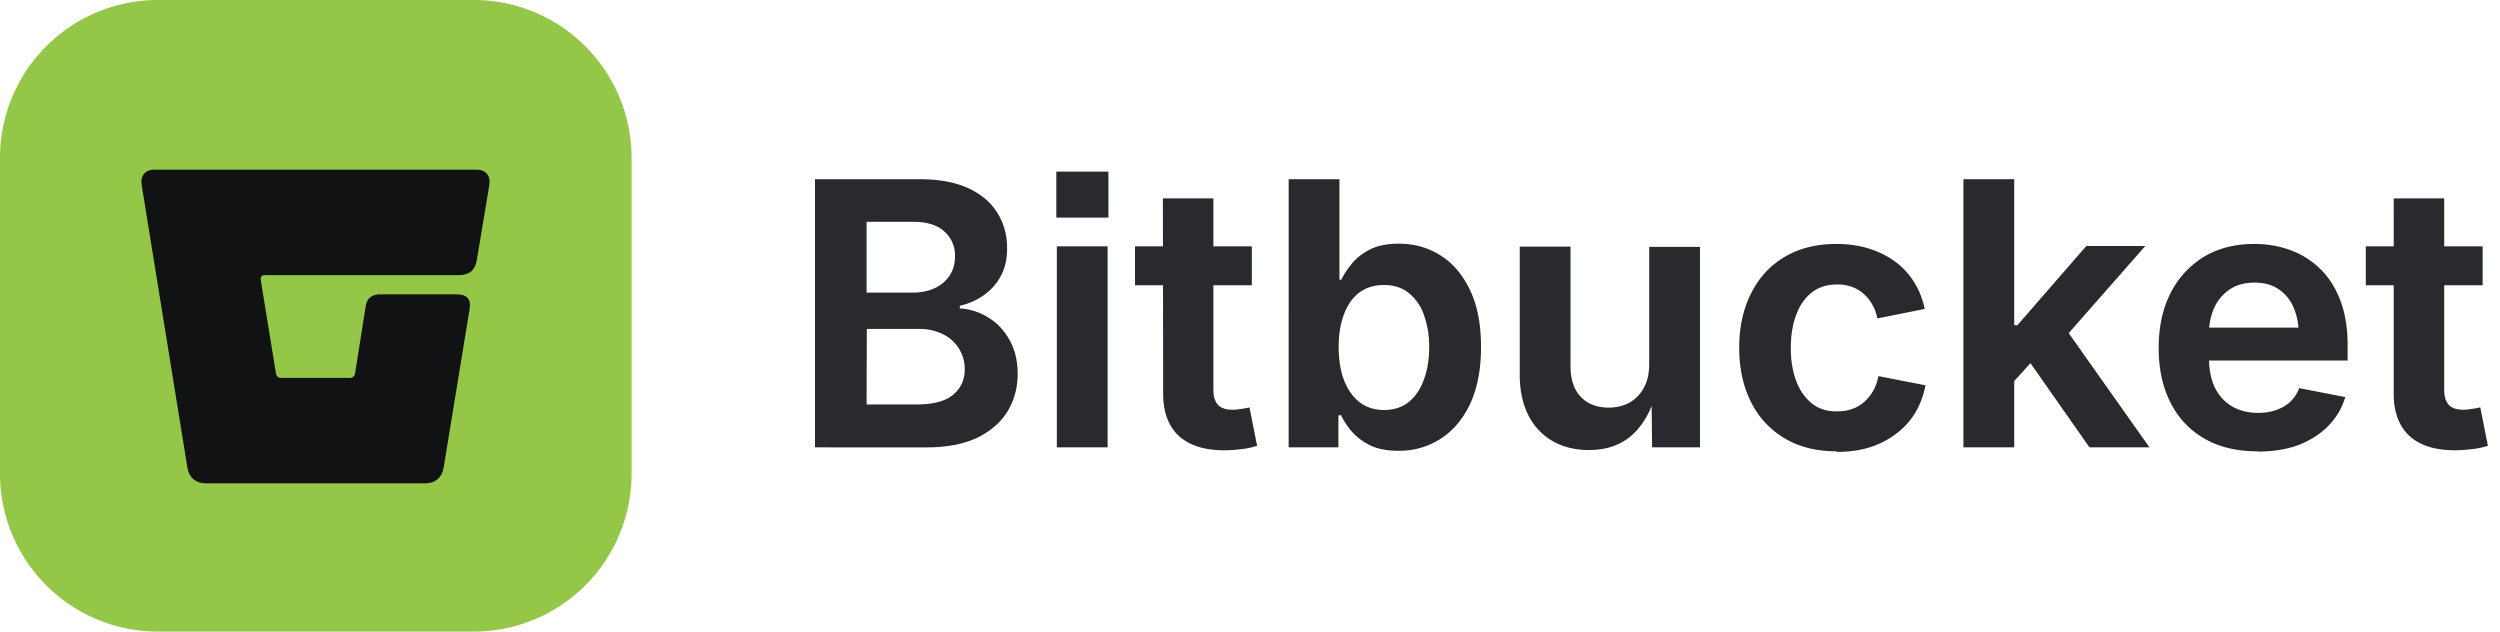
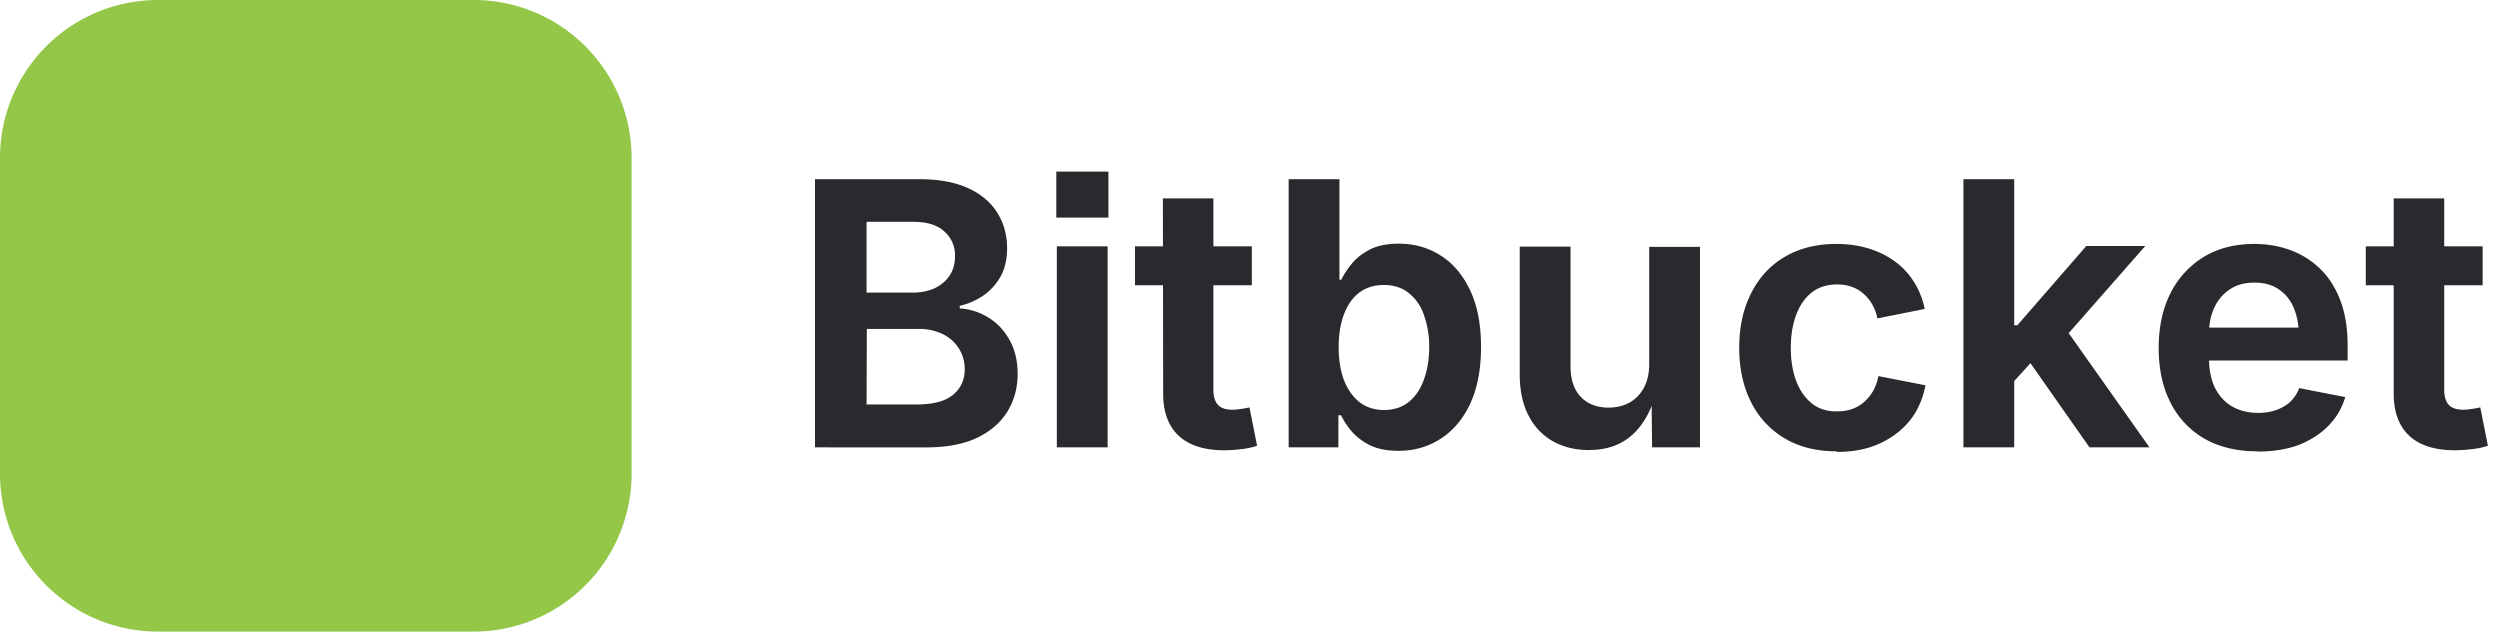
<svg xmlns="http://www.w3.org/2000/svg" width="200" viewBox="0 0 200 50.526" height="50.526">
-   <path fill="#94c748" d="M0 12.632a12.632 12.632 0 0 1 12.632 -12.632h25.263a12.632 12.632 0 0 1 12.632 12.632v25.263a12.632 12.632 0 0 1 -12.632 12.632H12.632a12.632 12.632 0 0 1 -12.632 -12.632z" />
-   <path fill="#101214" d="m37.562 24.764 -2.076 12.682c-0.137 0.768 -0.678 1.219 -1.446 1.219H16.442c-0.768 0 -1.309 -0.451 -1.444 -1.219L11.339 14.836c-0.135 -0.768 0.272 -1.263 0.994 -1.263H38.147c0.722 0 1.128 0.495 0.994 1.263l-0.994 5.958c-0.135 0.857 -0.632 1.217 -1.444 1.217H21.179c-0.225 0 -0.362 0.137 -0.316 0.406l1.219 7.495c0.042 0.179 0.179 0.316 0.36 0.316h5.596c0.181 0 0.316 -0.137 0.362 -0.316l0.857 -5.419c0.091 -0.676 0.541 -0.947 1.173 -0.947h6.095c0.901 0 1.173 0.453 1.038 1.221" />
+   <path fill="#94c748" d="M0 12.632a12.632 12.632 0 0 1 12.632 -12.632h25.263a12.632 12.632 0 0 1 12.632 12.632v25.263a12.632 12.632 0 0 1 -12.632 12.632H12.632a12.632 12.632 0 0 1 -12.632 -12.632" />
  <path fill="#292a2e" d="M198.611 19.705v3.116H189.263V19.705zm-7.116 -3.832h4.042v15.305q0 0.8 0.358 1.2t1.179 0.4q0.253 0 0.674 -0.063t0.674 -0.126l0.611 3.074q-0.653 0.211 -1.347 0.274a10.526 10.526 0 0 1 -1.305 0.084q-2.379 0 -3.642 -1.158 -1.242 -1.179 -1.242 -3.347zm-10.926 20.232q-2.442 0 -4.211 -1.011a6.842 6.842 0 0 1 -2.716 -2.884q-0.947 -1.853 -0.947 -4.379 0 -2.484 0.926 -4.337a7.158 7.158 0 0 1 2.653 -2.926q1.726 -1.053 4.063 -1.053 1.537 0 2.863 0.484 1.347 0.484 2.4 1.495 1.032 0.989 1.621 2.526t0.589 3.621v1.2h-13.347v-2.632h11.347l-1.895 0.737q0 -1.305 -0.4 -2.274a3.263 3.263 0 0 0 -1.2 -1.516q-0.779 -0.547 -1.958 -0.547t-1.979 0.547q-0.821 0.547 -1.242 1.474t-0.421 2.084v1.853q0 1.453 0.484 2.463 0.505 0.989 1.389 1.495t2.084 0.505q0.779 0 1.432 -0.232t1.116 -0.653a2.947 2.947 0 0 0 0.716 -1.095l3.684 0.716q-0.379 1.305 -1.347 2.295 -0.947 0.968 -2.379 1.537 -1.432 0.526 -3.242 0.526m-19.895 -5.221v-4.884h0.632l5.516 -6.337h4.716l-7.032 8h-0.905zM157.074 35.789V14.337h4.063V35.789zm10.084 0 -5.032 -7.179 2.716 -2.884L171.958 35.789zm-20.253 0.316q-2.379 0 -4.126 -1.032a6.947 6.947 0 0 1 -2.695 -2.905q-0.947 -1.874 -0.947 -4.337 0 -2.484 0.947 -4.358 0.947 -1.895 2.695 -2.926t4.126 -1.032q1.389 0 2.568 0.358t2.105 1.032 1.537 1.642 0.863 2.168l-3.789 0.758q-0.126 -0.632 -0.421 -1.137a3.158 3.158 0 0 0 -0.695 -0.842 2.737 2.737 0 0 0 -0.926 -0.547 3.368 3.368 0 0 0 -1.179 -0.189q-1.221 0 -2.042 0.653t-1.242 1.811q-0.421 1.137 -0.421 2.611t0.421 2.611 1.242 1.811 2.042 0.653q0.674 0 1.2 -0.189 0.547 -0.189 0.968 -0.568a3.368 3.368 0 0 0 0.716 -0.884q0.295 -0.526 0.421 -1.179l3.768 0.737q-0.253 1.263 -0.842 2.232a5.895 5.895 0 0 1 -1.537 1.663 6.947 6.947 0 0 1 -2.105 1.074q-1.179 0.358 -2.589 0.358m-19.832 -0.147q-1.663 0 -2.926 -0.716a4.926 4.926 0 0 1 -1.937 -2.063q-0.695 -1.368 -0.695 -3.263V19.726h4.063v9.558q0 1.579 0.8 2.442t2.211 0.884q0.968 0 1.705 -0.4 0.737 -0.421 1.158 -1.2t0.421 -1.895V19.747h4.063V35.789h-3.832l-0.042 -4h0.253q-0.653 2.063 -1.958 3.137t-3.284 1.074m-15.284 0.063q-1.347 0 -2.253 -0.442a4.842 4.842 0 0 1 -1.474 -1.116 6.316 6.316 0 0 1 -0.842 -1.284h-0.211V35.789h-3.979V14.337h4.063v8.042h0.147q0.295 -0.611 0.842 -1.284t1.453 -1.137 2.316 -0.463q1.832 0 3.305 0.926 1.495 0.926 2.379 2.779 0.884 1.832 0.884 4.568 0 2.653 -0.863 4.526 -0.863 1.832 -2.358 2.8a6.042 6.042 0 0 1 -3.368 0.968m-1.179 -3.263q1.2 0 2 -0.653t1.2 -1.789q0.421 -1.137 0.421 -2.589a7.368 7.368 0 0 0 -0.421 -2.568 3.789 3.789 0 0 0 -1.2 -1.747q-0.8 -0.653 -2 -0.653 -1.158 0 -1.979 0.611 -0.8 0.611 -1.221 1.747 -0.421 1.116 -0.421 2.611t0.421 2.632q0.442 1.137 1.242 1.768 0.821 0.632 1.979 0.632m-10.589 -13.095v3.116h-9.347V19.705zm-7.116 -3.832h4.042v15.305q0 0.8 0.358 1.2t1.179 0.4q0.253 0 0.674 -0.063 0.442 -0.063 0.674 -0.126l0.611 3.074q-0.653 0.211 -1.326 0.274a10.526 10.526 0 0 1 -1.305 0.084q-2.379 0 -3.642 -1.158 -1.242 -1.179 -1.242 -3.347zM84.547 35.789V19.705h4.063V35.789zm-0.042 -18.379V13.726h4.168v3.684zM65.2 35.789V14.337h8.358q2.337 0 3.895 0.716t2.337 1.979q0.779 1.242 0.779 2.842 0 1.284 -0.505 2.211t-1.368 1.537a5.474 5.474 0 0 1 -1.916 0.842v0.211q1.179 0.063 2.232 0.695 1.074 0.632 1.726 1.789 0.674 1.158 0.674 2.758 0 1.663 -0.821 3.011 -0.821 1.326 -2.442 2.105 -1.621 0.758 -4.063 0.758zm4.126 -3.432h3.979q2.021 0 2.947 -0.779t0.926 -2.021a3.074 3.074 0 0 0 -1.747 -2.821 4.211 4.211 0 0 0 -1.979 -0.421h-4.105zm0 -8.947h3.663q0.989 0 1.747 -0.337 0.779 -0.358 1.221 -1.011t0.442 -1.558a2.526 2.526 0 0 0 -0.842 -1.979q-0.842 -0.779 -2.484 -0.779h-3.747z" />
</svg>